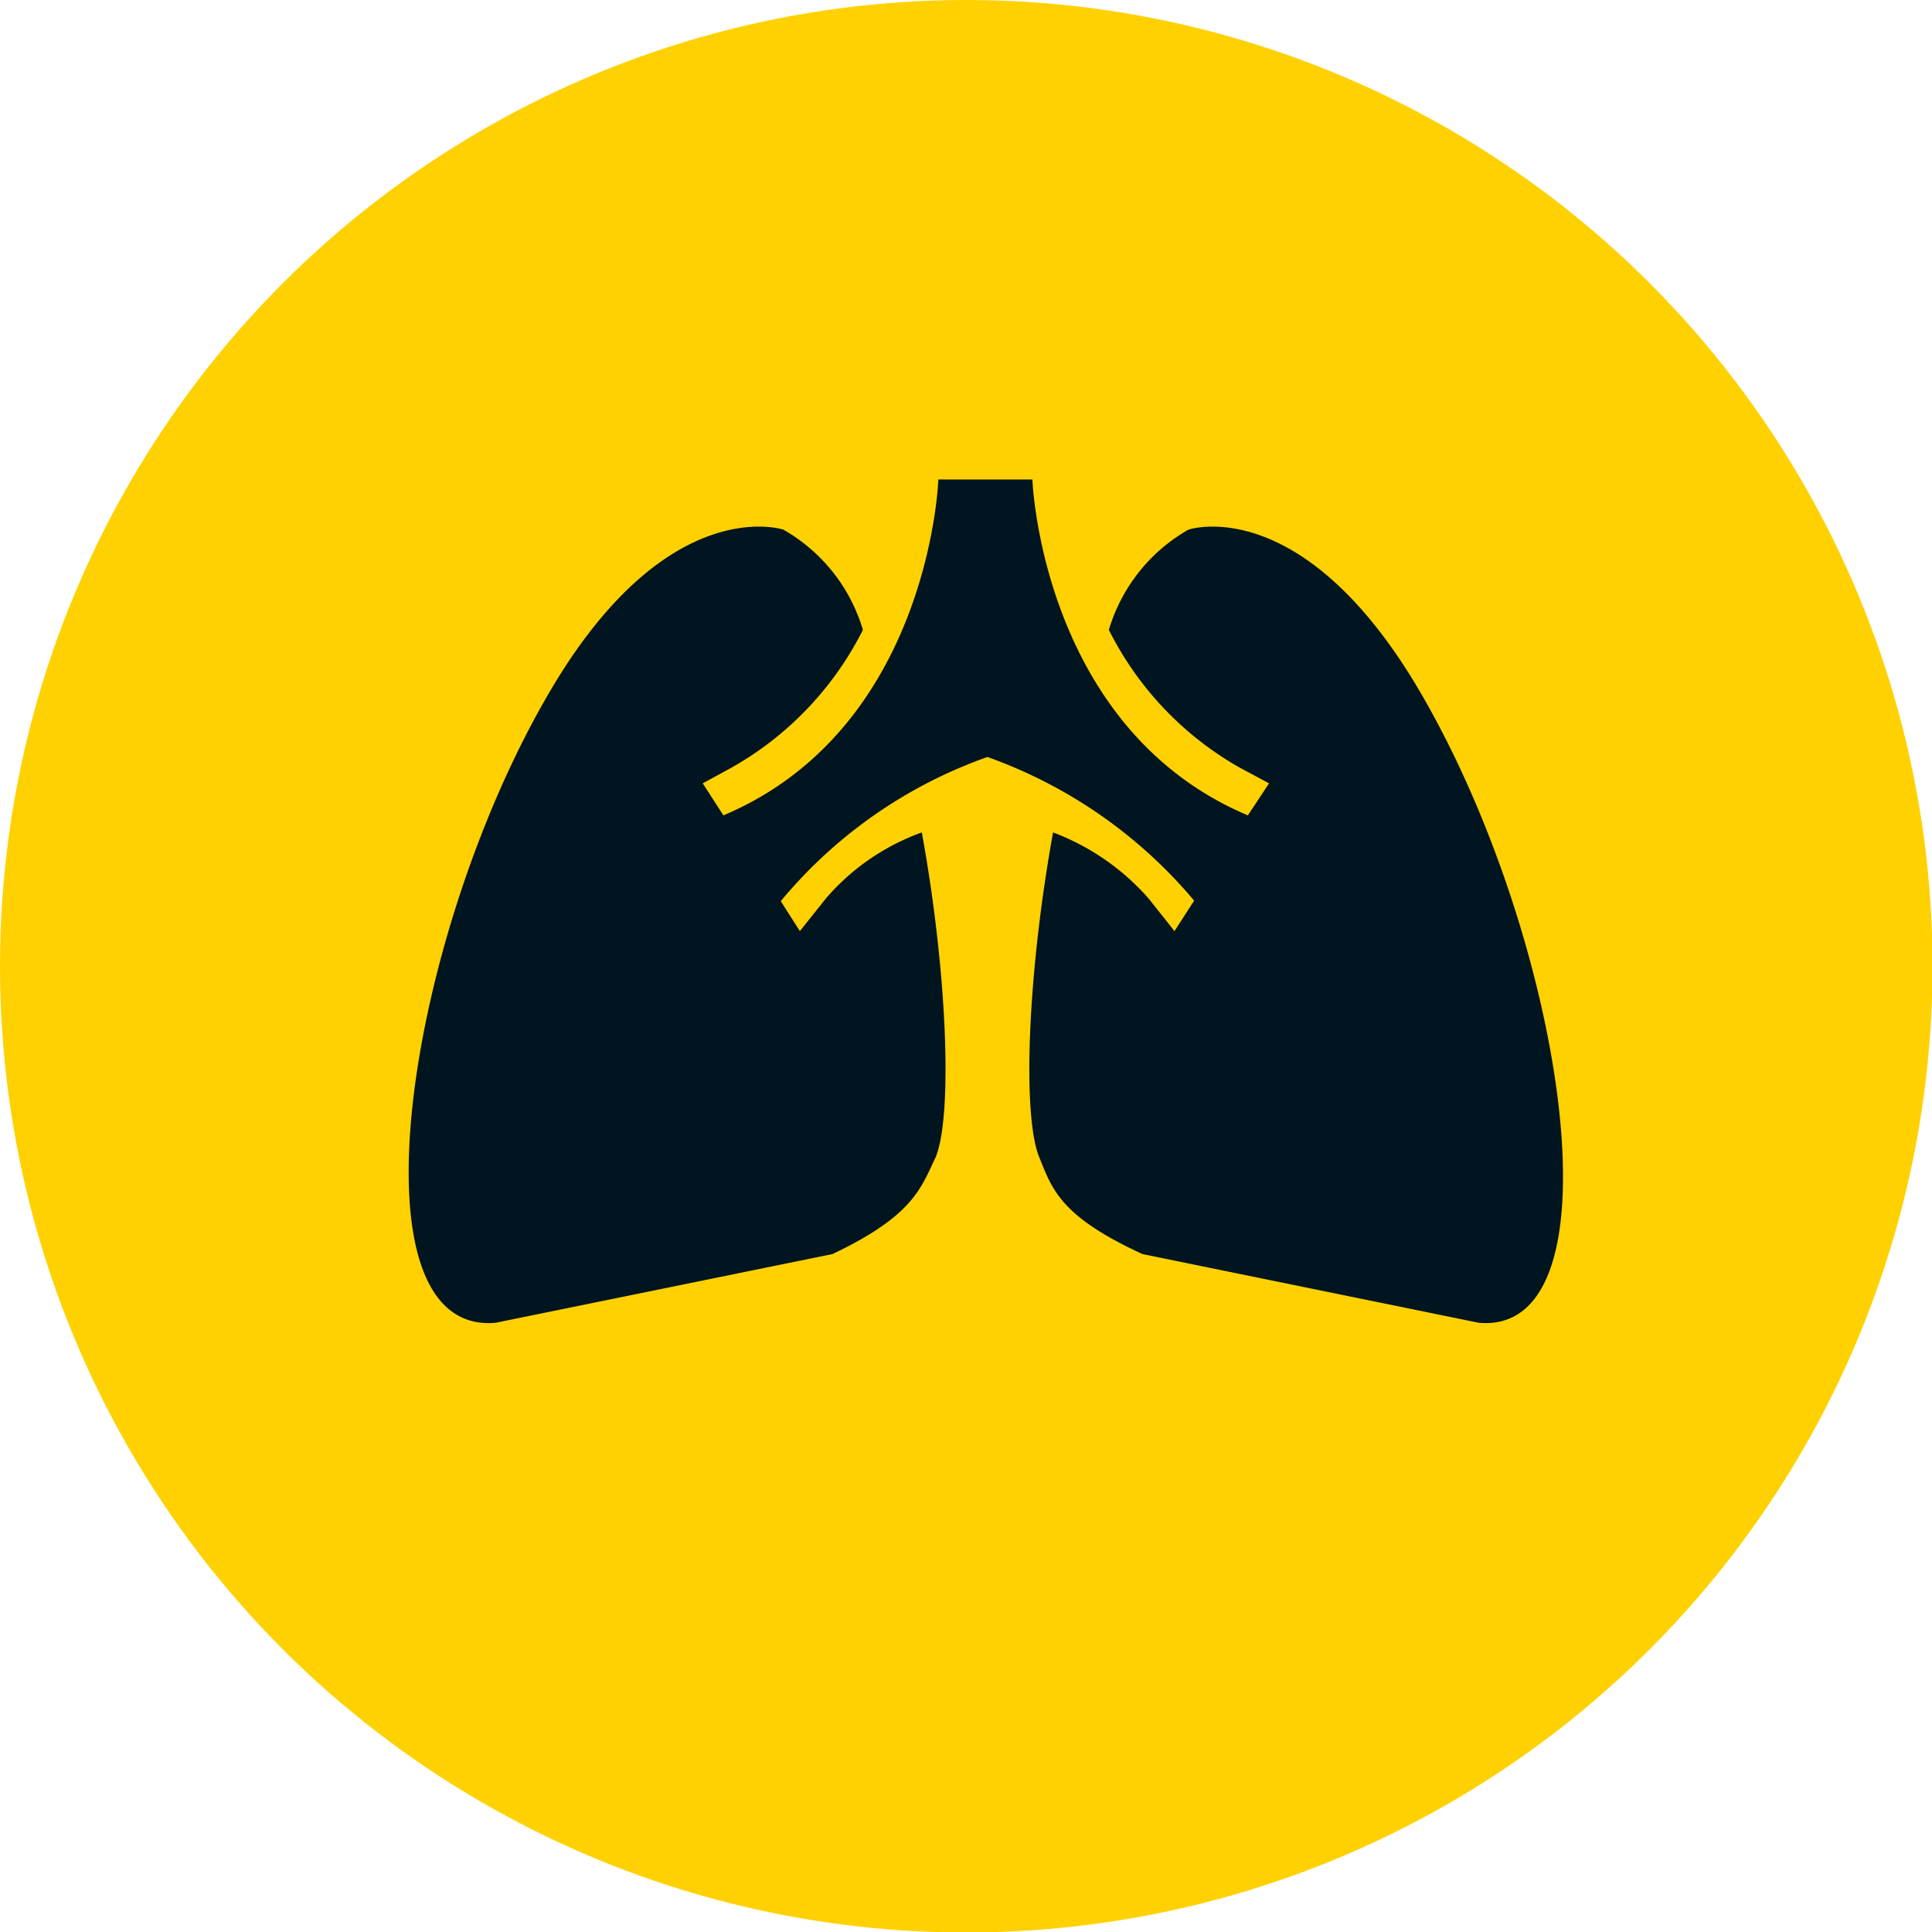
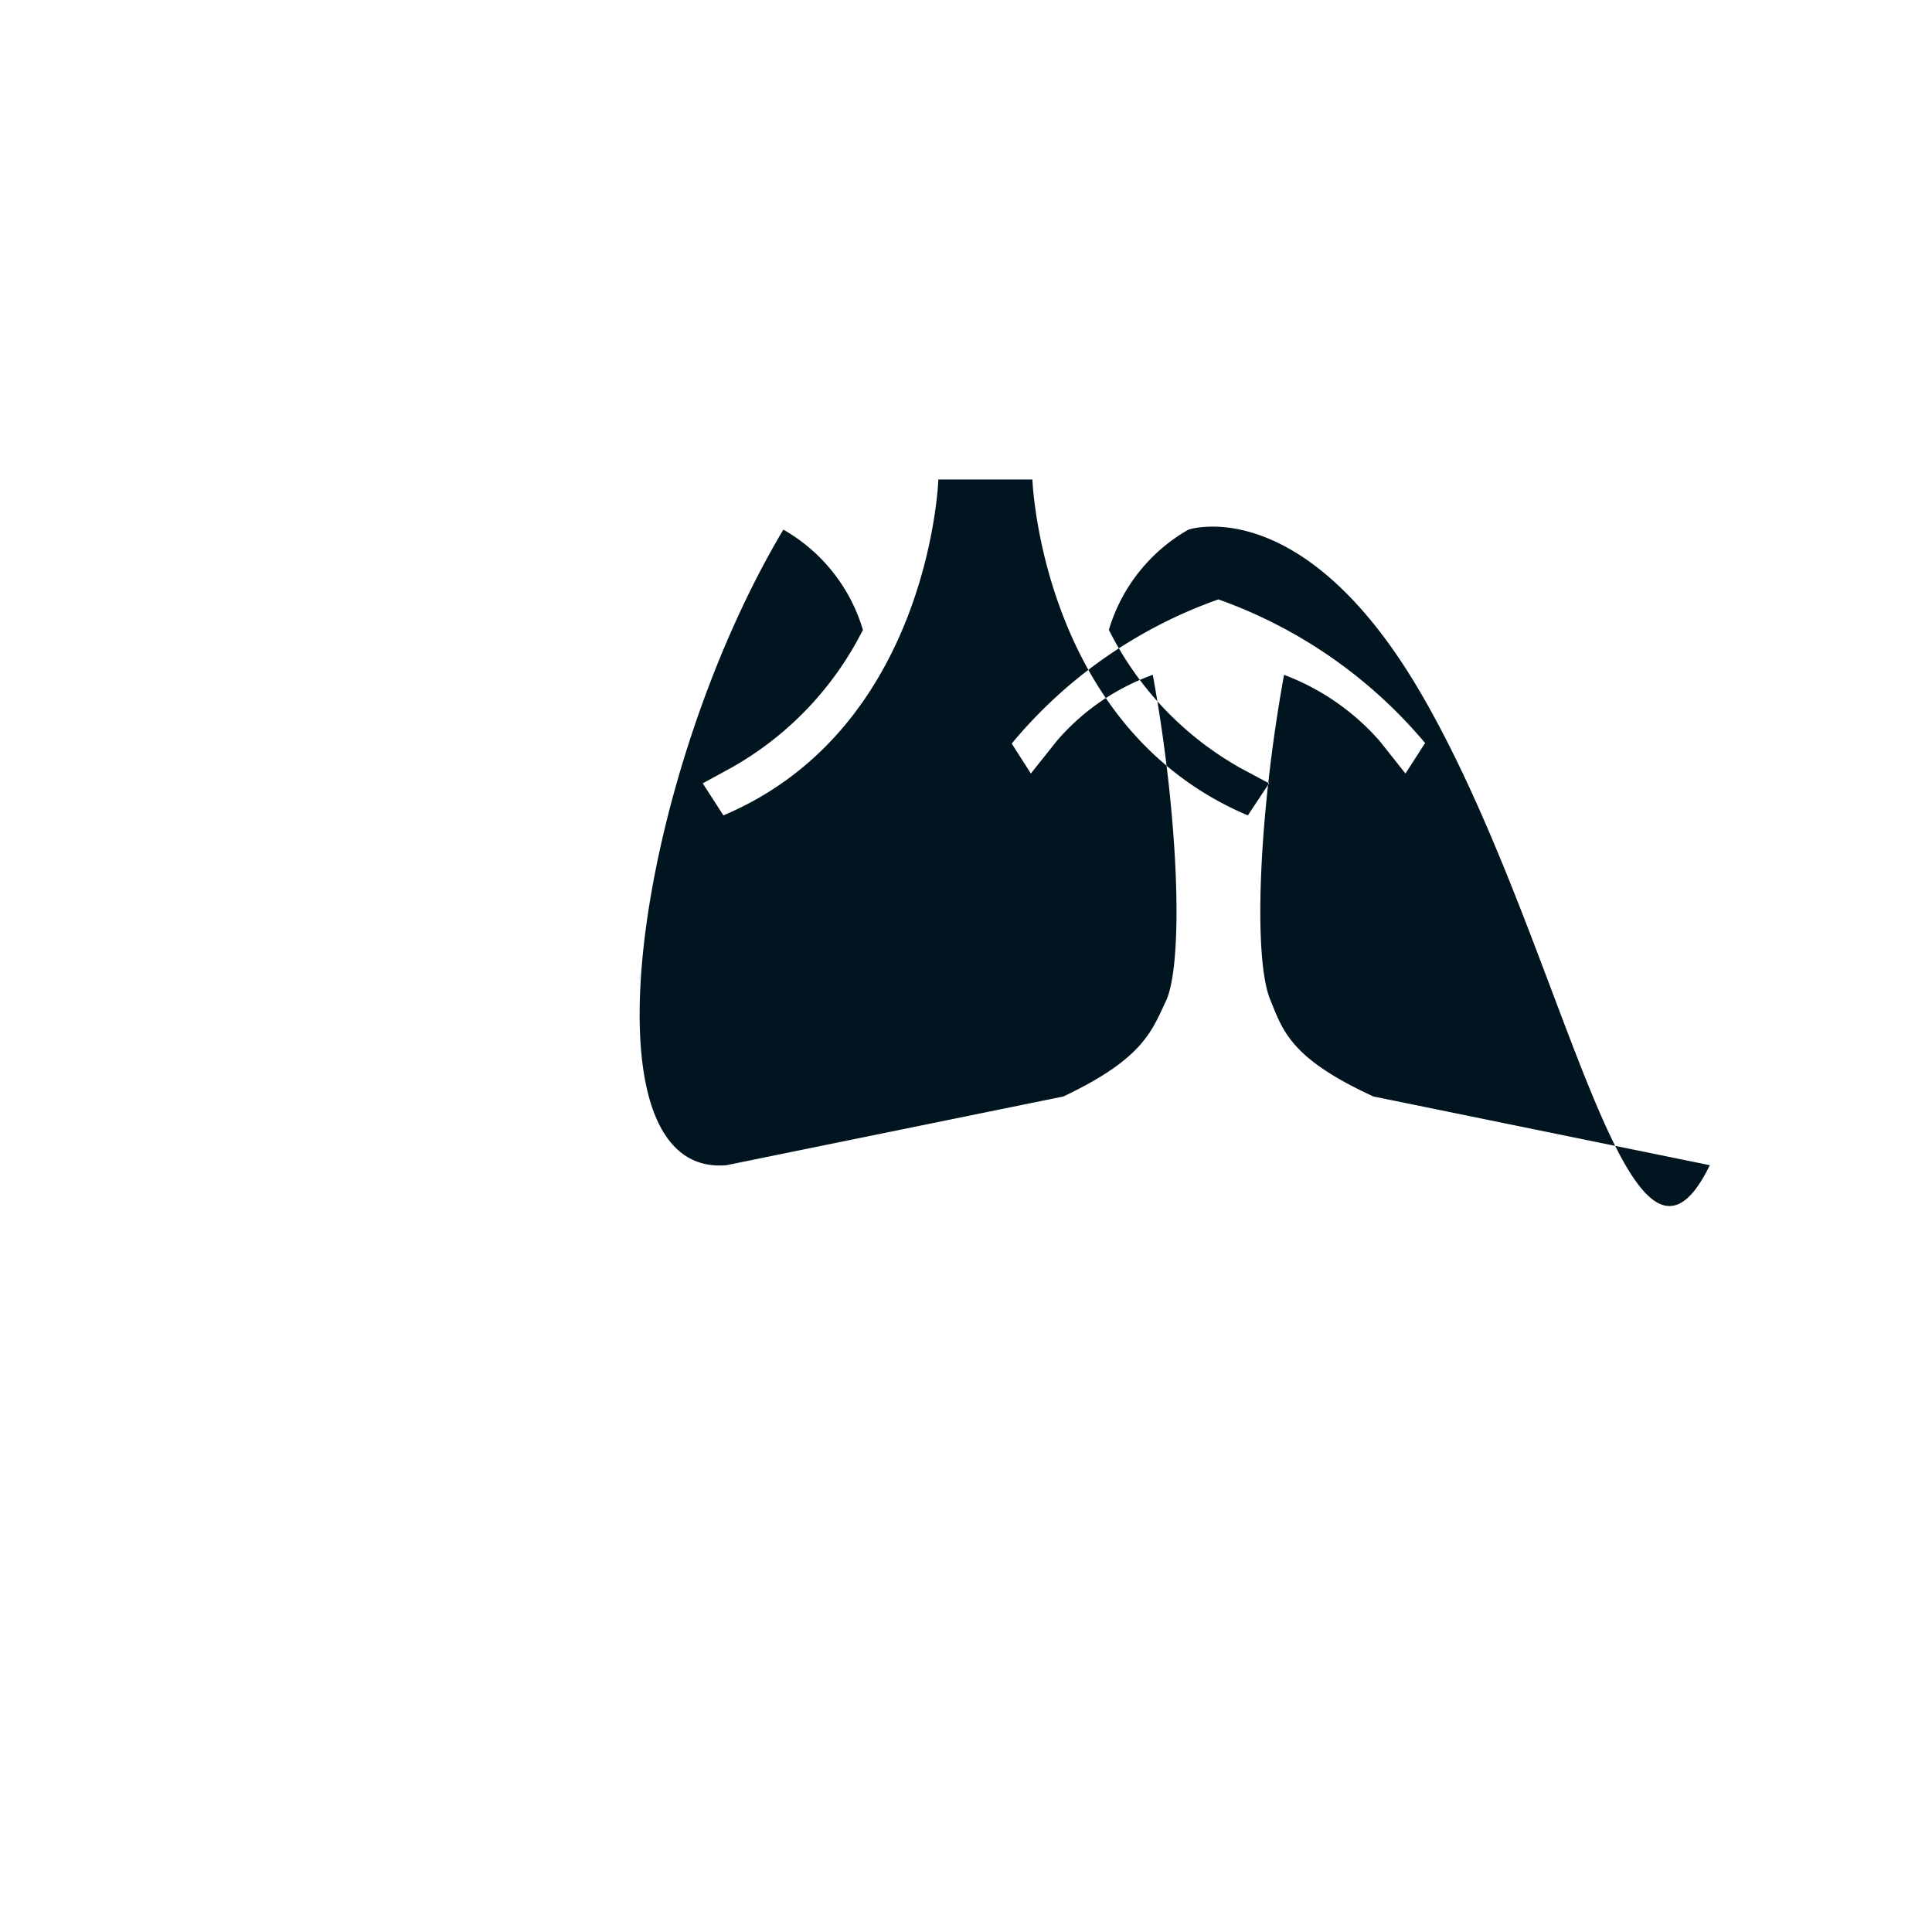
<svg xmlns="http://www.w3.org/2000/svg" viewBox="0 0 37.39 37.39">
  <defs>
    <style>.a{fill:#ffd100;}.b{fill:#011520;}</style>
  </defs>
-   <circle class="a" cx="18.7" cy="18.7" r="18.7" />
-   <path class="b" d="M27.43,13.3C25.17,9.51,23,10.25,23,10.25a3.32,3.32,0,0,0-1.54,1.94A6.3,6.3,0,0,0,24,14.86l.56.3-.41.62c-4-1.69-4.17-6.5-4.17-6.5H18.16S18,14.09,14,15.78l-.4-.62.55-.3a6.32,6.32,0,0,0,2.55-2.67,3.32,3.32,0,0,0-1.54-1.94s-2.21-.74-4.47,3.05c-2.83,4.75-4,12.55-1.1,12.3l6.52-1.33c1.56-.74,1.71-1.27,2-1.88.33-.82.22-3.59-.27-6.28a4.42,4.42,0,0,0-1.85,1.27l-.51.64-.37-.58a9.16,9.16,0,0,1,4-2.79,9.29,9.29,0,0,1,4,2.78l-.38.59-.5-.63a4.63,4.63,0,0,0-1.85-1.28c-.49,2.7-.6,5.46-.27,6.28.25.61.39,1.14,2,1.88l6.51,1.33C31.48,25.85,30.25,18.05,27.43,13.3Z" />
+   <path class="b" d="M27.43,13.3C25.17,9.51,23,10.25,23,10.25a3.32,3.32,0,0,0-1.54,1.94A6.3,6.3,0,0,0,24,14.86l.56.3-.41.62c-4-1.69-4.17-6.5-4.17-6.5H18.16S18,14.09,14,15.78l-.4-.62.55-.3a6.32,6.32,0,0,0,2.55-2.67,3.32,3.32,0,0,0-1.54-1.94c-2.83,4.75-4,12.55-1.1,12.3l6.52-1.33c1.56-.74,1.71-1.27,2-1.88.33-.82.22-3.59-.27-6.28a4.42,4.42,0,0,0-1.85,1.27l-.51.64-.37-.58a9.16,9.16,0,0,1,4-2.79,9.29,9.29,0,0,1,4,2.78l-.38.59-.5-.63a4.63,4.63,0,0,0-1.85-1.28c-.49,2.7-.6,5.46-.27,6.28.25.61.39,1.14,2,1.88l6.51,1.33C31.48,25.85,30.25,18.05,27.43,13.3Z" />
</svg>